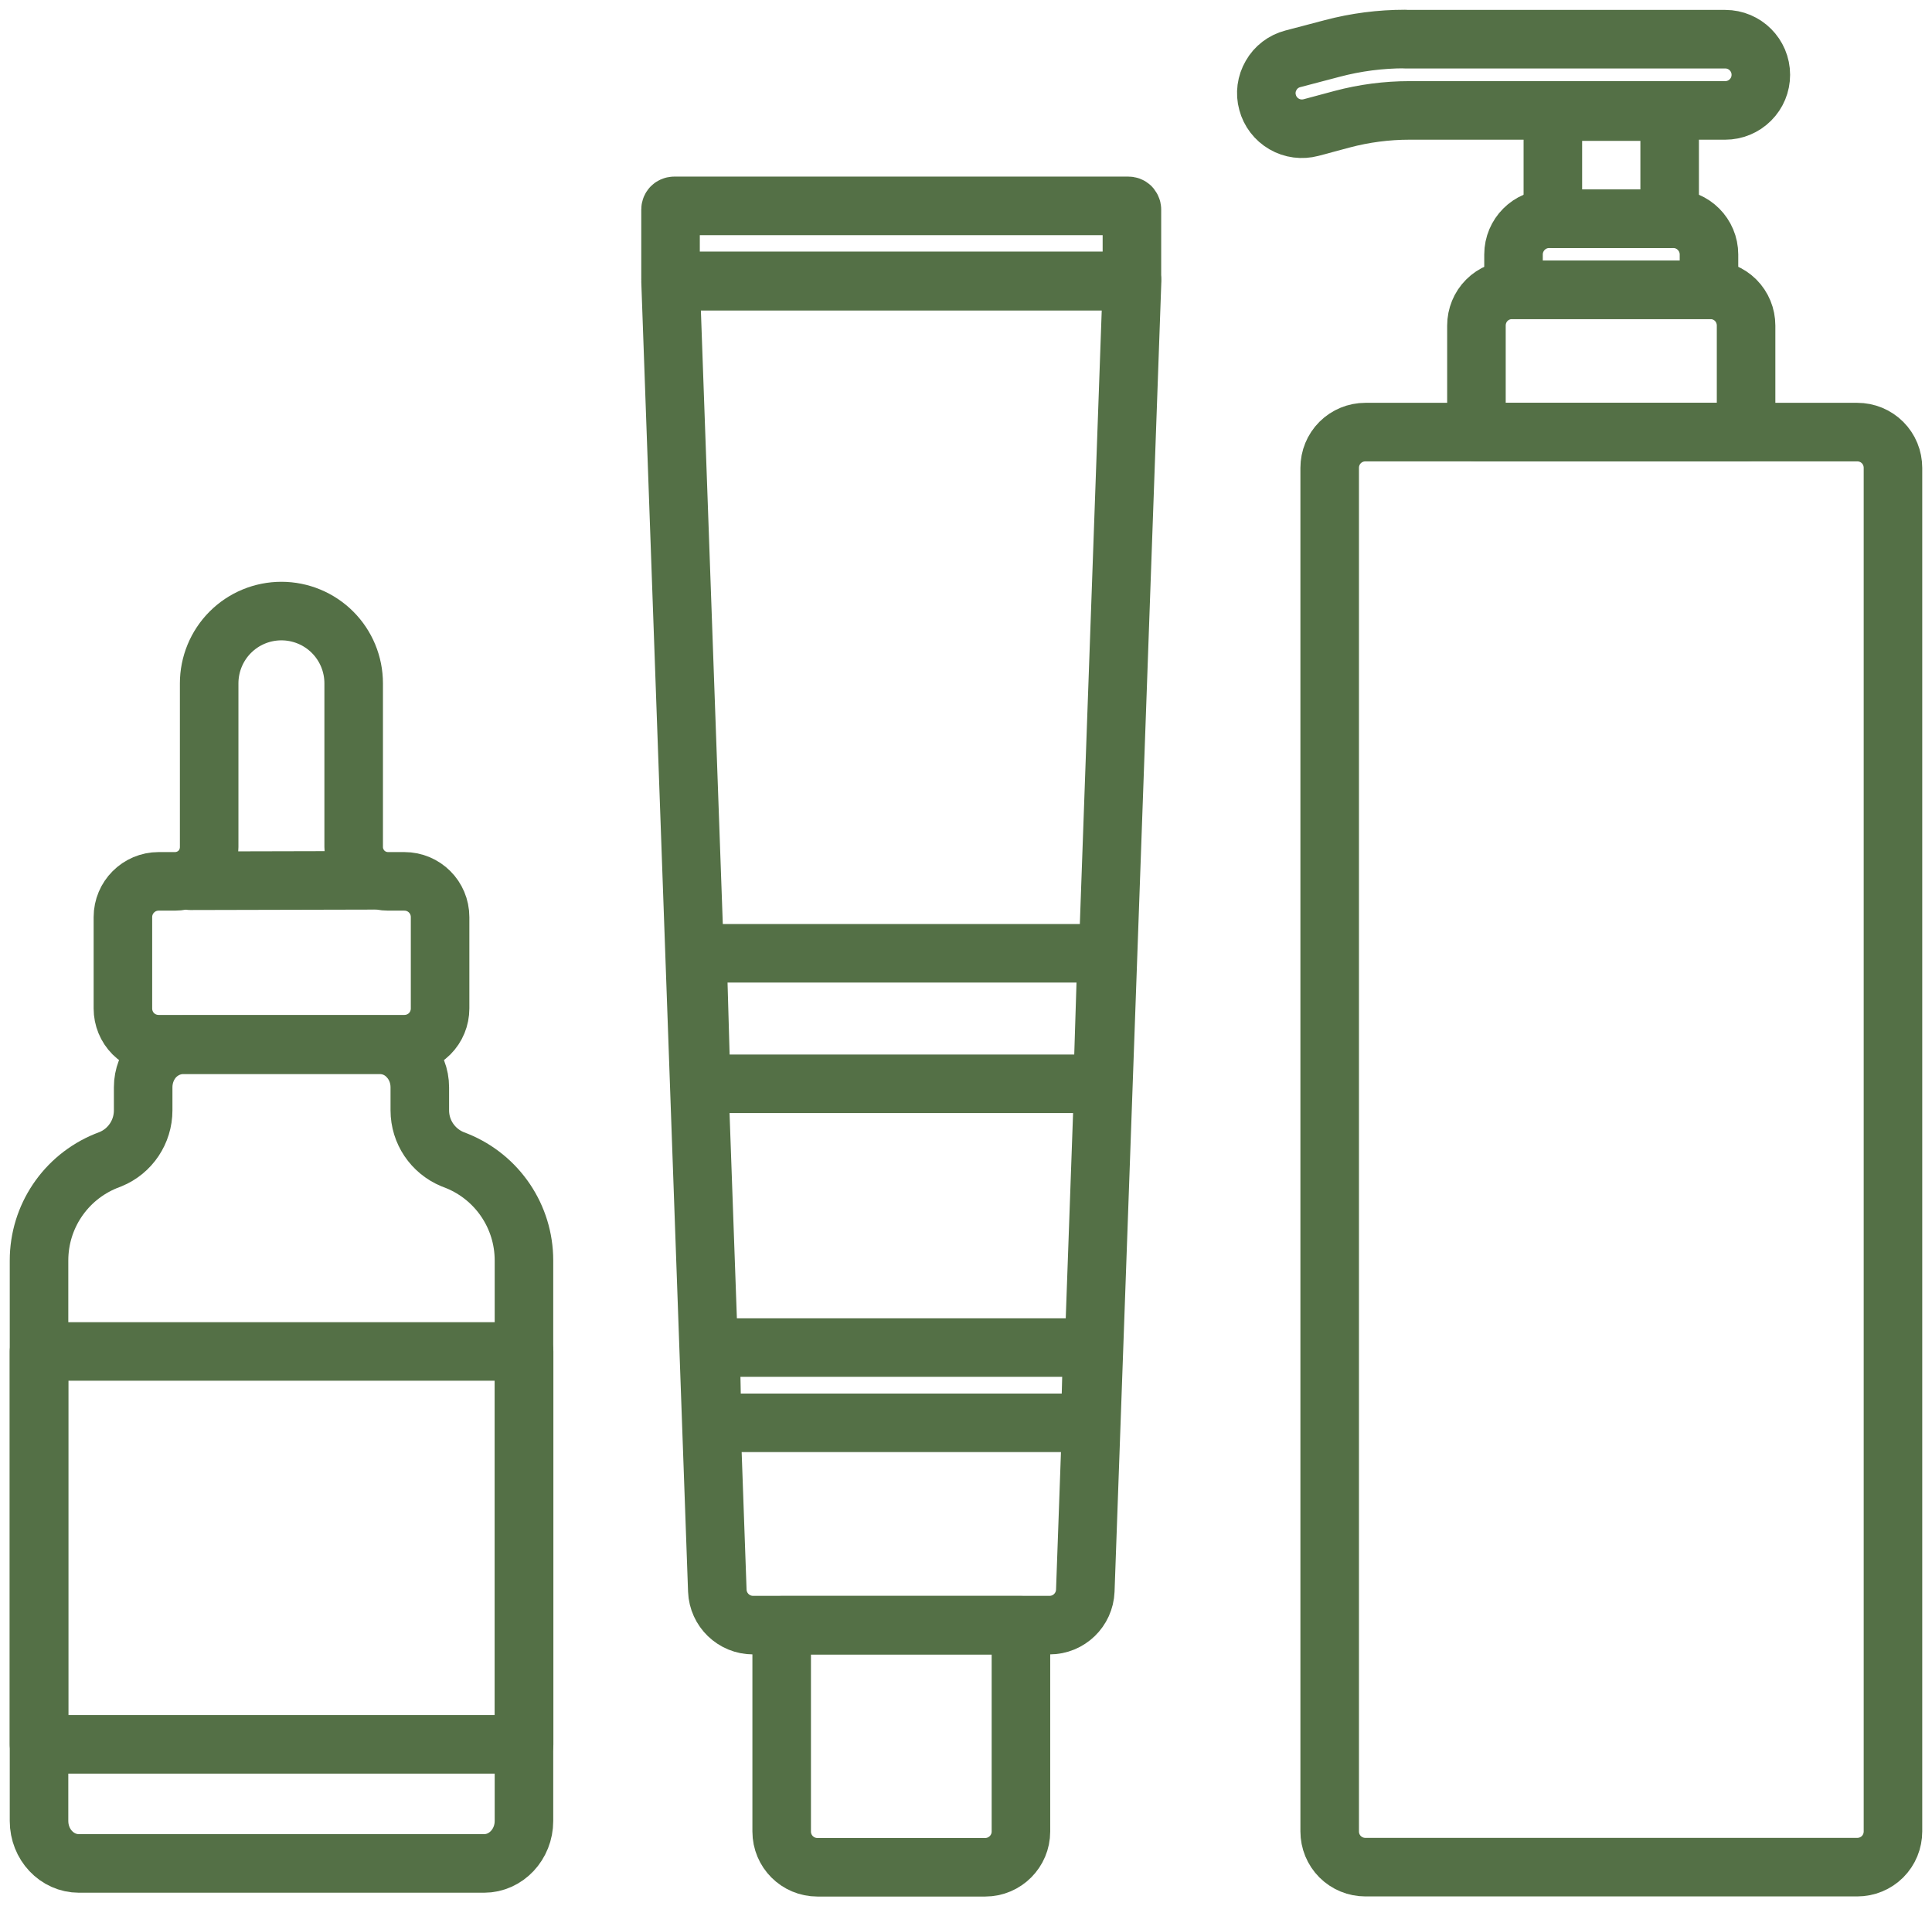
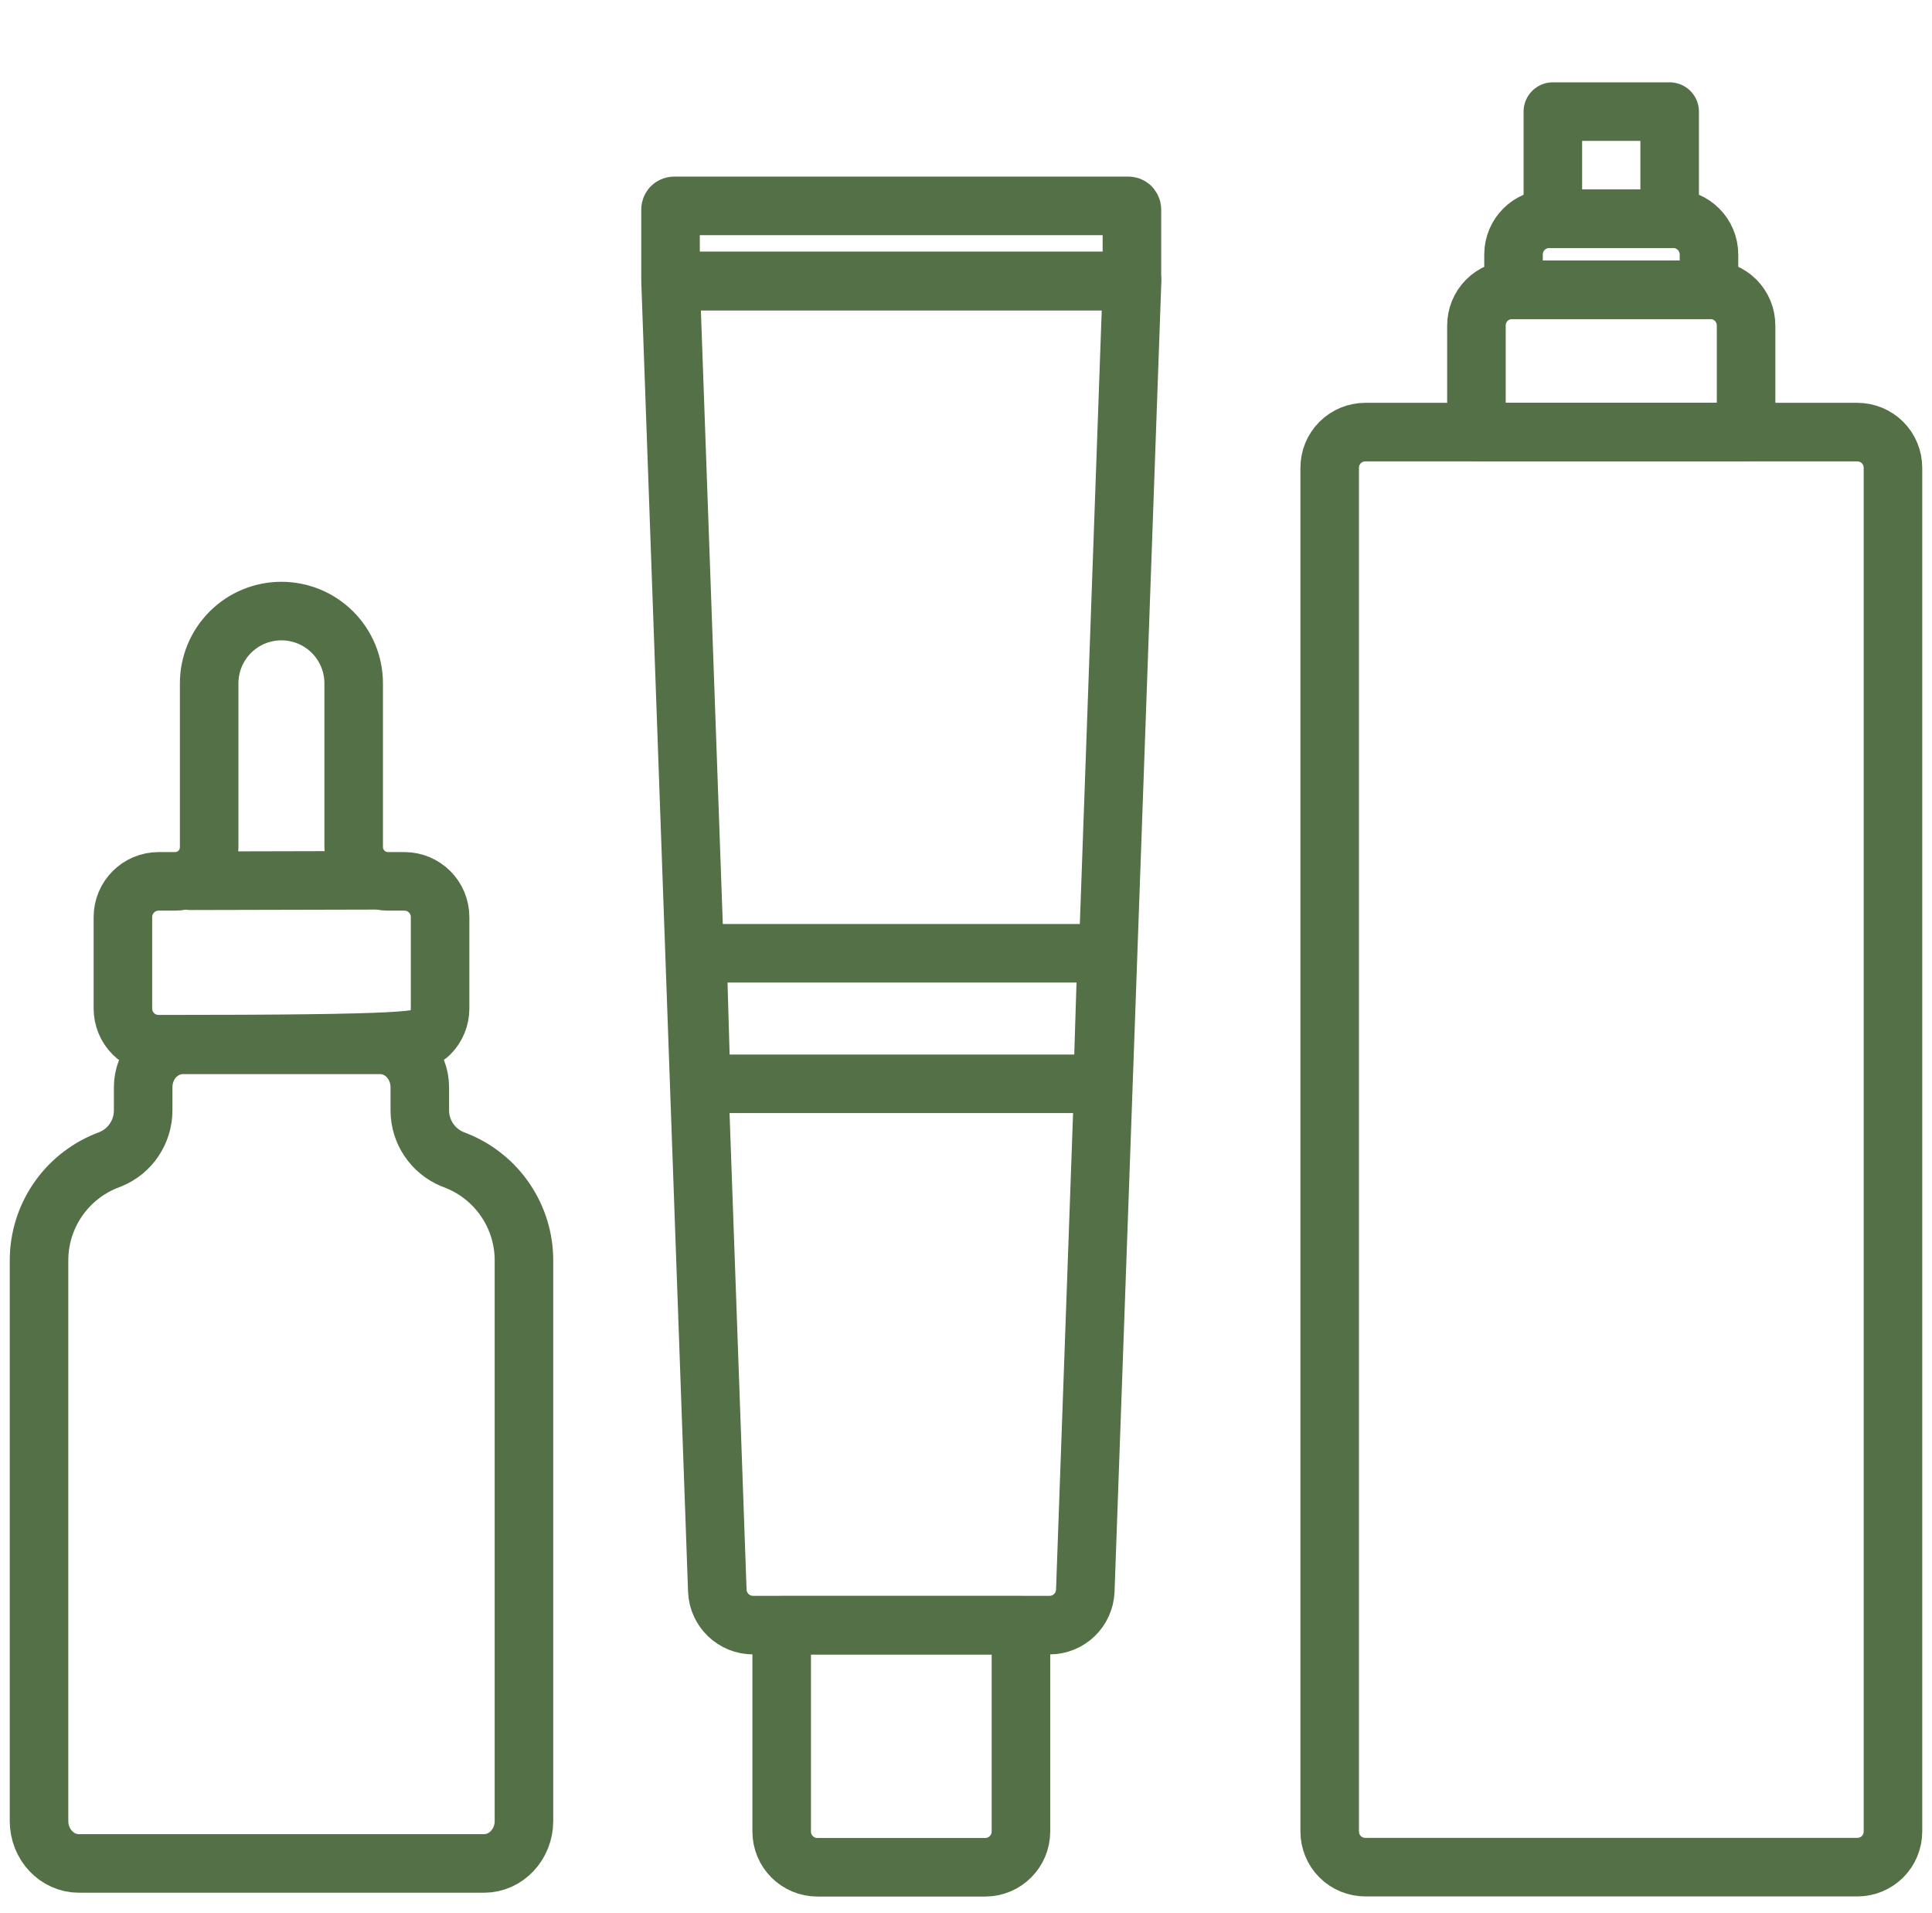
<svg xmlns="http://www.w3.org/2000/svg" width="99" height="98" viewBox="0 0 99 98" fill="none">
  <path fill-rule="evenodd" clip-rule="evenodd" d="M34.367 14.395H58.01C58.01 14.395 56.002 70.734 55.613 81.498C55.575 82.483 54.766 83.261 53.781 83.261H38.589C37.604 83.261 36.795 82.483 36.757 81.498C36.375 70.727 34.36 14.395 34.36 14.395H34.367Z" stroke="#547046" stroke-width="3" stroke-linecap="round" stroke-linejoin="round" />
  <path fill-rule="evenodd" clip-rule="evenodd" d="M52.315 83.269H40.055V93.835C40.055 94.85 40.872 95.667 41.887 95.667H50.483C51.498 95.667 52.315 94.842 52.315 93.835V83.269Z" stroke="#547046" stroke-width="3" stroke-linecap="round" stroke-linejoin="round" />
  <path fill-rule="evenodd" clip-rule="evenodd" d="M58.002 10.731C58.002 10.685 57.979 10.639 57.949 10.601C57.911 10.563 57.865 10.548 57.819 10.548H34.543C34.497 10.548 34.444 10.571 34.413 10.601C34.383 10.632 34.36 10.685 34.36 10.731V14.22C34.36 14.266 34.375 14.312 34.413 14.35C34.444 14.388 34.497 14.403 34.543 14.403H57.819C57.865 14.403 57.911 14.388 57.949 14.35C57.979 14.319 58.002 14.266 58.002 14.22V10.731Z" stroke="#547046" stroke-width="3" stroke-linecap="round" stroke-linejoin="round" />
-   <path fill-rule="evenodd" clip-rule="evenodd" d="M55.972 69.223C55.972 69.177 55.956 69.123 55.918 69.093C55.88 69.055 55.834 69.039 55.788 69.039H36.597C36.551 69.039 36.497 69.062 36.467 69.093C36.436 69.131 36.413 69.177 36.413 69.223C36.429 69.879 36.474 72.062 36.482 72.711C36.482 72.811 36.566 72.895 36.665 72.895H55.689C55.788 72.895 55.872 72.818 55.872 72.719C55.888 72.078 55.949 69.887 55.964 69.23L55.972 69.223Z" stroke="#547046" stroke-width="3" stroke-linecap="round" stroke-linejoin="round" />
  <path fill-rule="evenodd" clip-rule="evenodd" d="M56.705 49.023C56.705 48.97 56.689 48.924 56.651 48.893C56.62 48.855 56.567 48.84 56.521 48.84H35.925C35.871 48.84 35.826 48.863 35.795 48.893C35.764 48.932 35.742 48.977 35.742 49.023C35.772 49.993 35.894 54.405 35.925 55.352C35.925 55.451 36.009 55.527 36.108 55.527H56.323C56.422 55.527 56.506 55.451 56.506 55.352C56.537 54.413 56.674 49.993 56.705 49.023Z" stroke="#547046" stroke-width="3" stroke-linecap="round" stroke-linejoin="round" />
  <path fill-rule="evenodd" clip-rule="evenodd" d="M89.473 16.68C89.473 16.192 89.282 15.726 88.939 15.382C88.595 15.039 88.129 14.848 87.641 14.848H77.488C76.999 14.848 76.533 15.039 76.19 15.382C75.846 15.726 75.656 16.192 75.656 16.68V22.138H89.473V16.68Z" stroke="#547046" stroke-width="3" stroke-linecap="round" stroke-linejoin="round" />
  <path fill-rule="evenodd" clip-rule="evenodd" d="M87.572 13.039C87.572 12.031 86.755 11.207 85.74 11.207H79.388C78.373 11.207 77.556 12.031 77.556 13.039V14.848H87.572V13.039Z" stroke="#547046" stroke-width="3" stroke-linecap="round" stroke-linejoin="round" />
  <path fill-rule="evenodd" clip-rule="evenodd" d="M85.557 5.718H79.572V11.207H85.557V5.718Z" stroke="#547046" stroke-width="3" stroke-linecap="round" stroke-linejoin="round" />
-   <path fill-rule="evenodd" clip-rule="evenodd" d="M71.991 2C70.739 2 69.487 2.16 68.273 2.481C67.624 2.649 66.891 2.847 66.243 3.015C65.777 3.137 65.372 3.443 65.136 3.863C64.891 4.283 64.823 4.779 64.953 5.244C65.075 5.71 65.38 6.107 65.8 6.351C66.22 6.596 66.716 6.657 67.182 6.535C67.701 6.397 68.266 6.244 68.777 6.107C69.899 5.809 71.06 5.657 72.22 5.657H88.404C88.885 5.657 89.351 5.466 89.694 5.122C90.038 4.779 90.229 4.321 90.229 3.832C90.229 2.824 89.412 2.008 88.404 2.008H71.999L71.991 2Z" stroke="#547046" stroke-width="3" stroke-linecap="round" stroke-linejoin="round" />
  <path fill-rule="evenodd" clip-rule="evenodd" d="M97 23.971C97 23.482 96.809 23.016 96.466 22.673C96.122 22.329 95.656 22.138 95.168 22.138H69.968C69.48 22.138 69.014 22.329 68.67 22.673C68.327 23.016 68.136 23.482 68.136 23.971V93.829C68.136 94.318 68.327 94.783 68.67 95.127C69.014 95.47 69.48 95.661 69.968 95.661H95.168C95.656 95.661 96.122 95.47 96.466 95.127C96.809 94.783 97 94.318 97 93.829V23.971Z" stroke="#547046" stroke-width="3" stroke-linecap="round" stroke-linejoin="round" />
  <path fill-rule="evenodd" clip-rule="evenodd" d="M7.336 56.889C7.336 57.988 6.672 58.98 5.657 59.392C5.58 59.423 5.504 59.453 5.42 59.484C3.351 60.331 2 62.339 2 64.576V93.295C2 94.501 2.916 95.471 4.046 95.471H24.803C25.933 95.471 26.849 94.493 26.849 93.295V64.576C26.849 62.339 25.497 60.331 23.429 59.484C23.352 59.453 23.268 59.423 23.192 59.392C22.177 58.973 21.512 57.988 21.512 56.889V55.705C21.512 55.125 21.299 54.575 20.909 54.163C20.528 53.751 20.009 53.53 19.466 53.53H9.382C8.84 53.53 8.321 53.759 7.932 54.163C7.55 54.575 7.336 55.125 7.336 55.705V56.889Z" stroke="#547046" stroke-width="3" stroke-linecap="round" stroke-linejoin="round" />
-   <path fill-rule="evenodd" clip-rule="evenodd" d="M10.718 43.399C10.718 43.865 10.535 44.315 10.207 44.644C9.878 44.972 9.428 45.155 8.962 45.155H8.13C7.115 45.155 6.298 45.98 6.298 46.987V51.667C6.298 52.155 6.489 52.621 6.832 52.965C7.176 53.308 7.642 53.499 8.13 53.499H20.719C21.207 53.499 21.673 53.308 22.016 52.965C22.36 52.621 22.551 52.155 22.551 51.667V46.987C22.551 45.972 21.734 45.155 20.719 45.155H19.887C19.421 45.155 18.971 44.972 18.642 44.644C18.314 44.315 18.123 43.865 18.123 43.399V35.01C18.123 34.025 17.734 33.086 17.039 32.391C16.344 31.696 15.398 31.307 14.421 31.307C13.436 31.307 12.497 31.696 11.802 32.391C11.107 33.086 10.718 34.032 10.718 35.01V43.399Z" stroke="#547046" stroke-width="3" stroke-linecap="round" stroke-linejoin="round" />
+   <path fill-rule="evenodd" clip-rule="evenodd" d="M10.718 43.399C10.718 43.865 10.535 44.315 10.207 44.644C9.878 44.972 9.428 45.155 8.962 45.155H8.13C7.115 45.155 6.298 45.98 6.298 46.987V51.667C6.298 52.155 6.489 52.621 6.832 52.965C7.176 53.308 7.642 53.499 8.13 53.499C21.207 53.499 21.673 53.308 22.016 52.965C22.36 52.621 22.551 52.155 22.551 51.667V46.987C22.551 45.972 21.734 45.155 20.719 45.155H19.887C19.421 45.155 18.971 44.972 18.642 44.644C18.314 44.315 18.123 43.865 18.123 43.399V35.01C18.123 34.025 17.734 33.086 17.039 32.391C16.344 31.696 15.398 31.307 14.421 31.307C13.436 31.307 12.497 31.696 11.802 32.391C11.107 33.086 10.718 34.032 10.718 35.01V43.399Z" stroke="#547046" stroke-width="3" stroke-linecap="round" stroke-linejoin="round" />
  <path d="M9.756 45.124L19.1 45.102" stroke="#547046" stroke-width="3" stroke-linecap="round" stroke-linejoin="round" />
-   <path fill-rule="evenodd" clip-rule="evenodd" d="M26.856 69.24H2V89.371H26.856V69.24Z" stroke="#547046" stroke-width="3" stroke-linecap="round" stroke-linejoin="round" />
</svg>